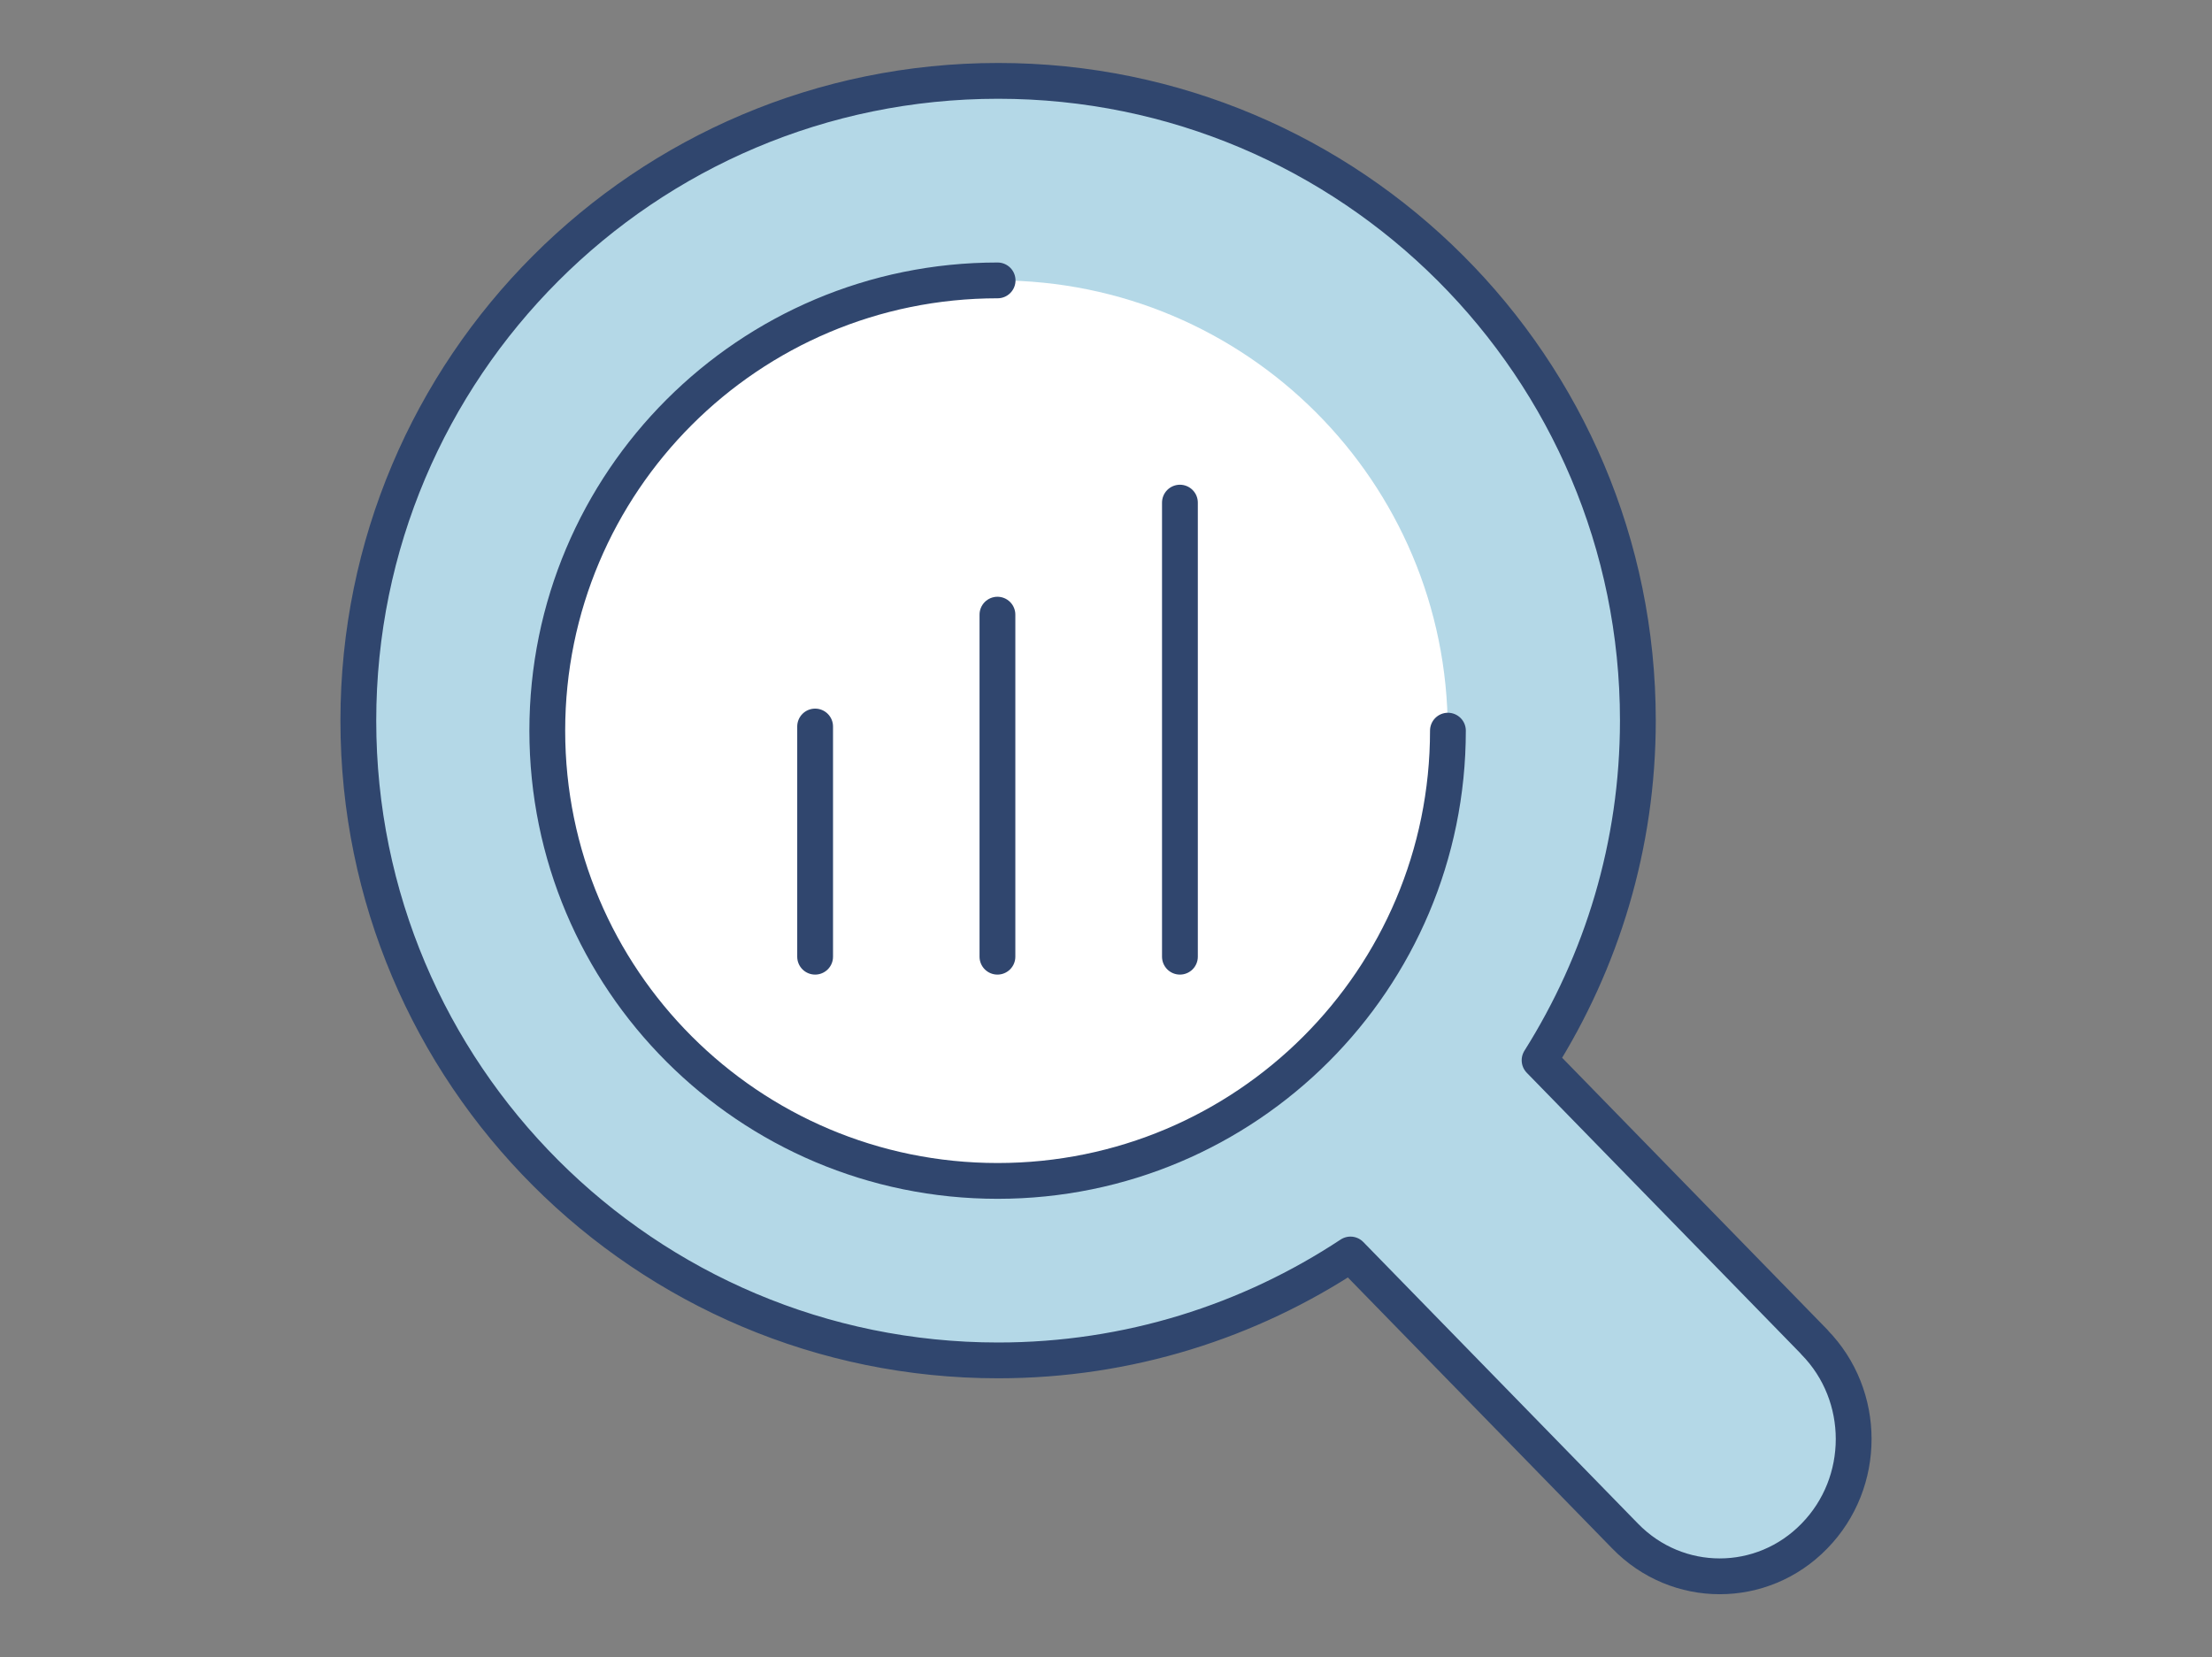
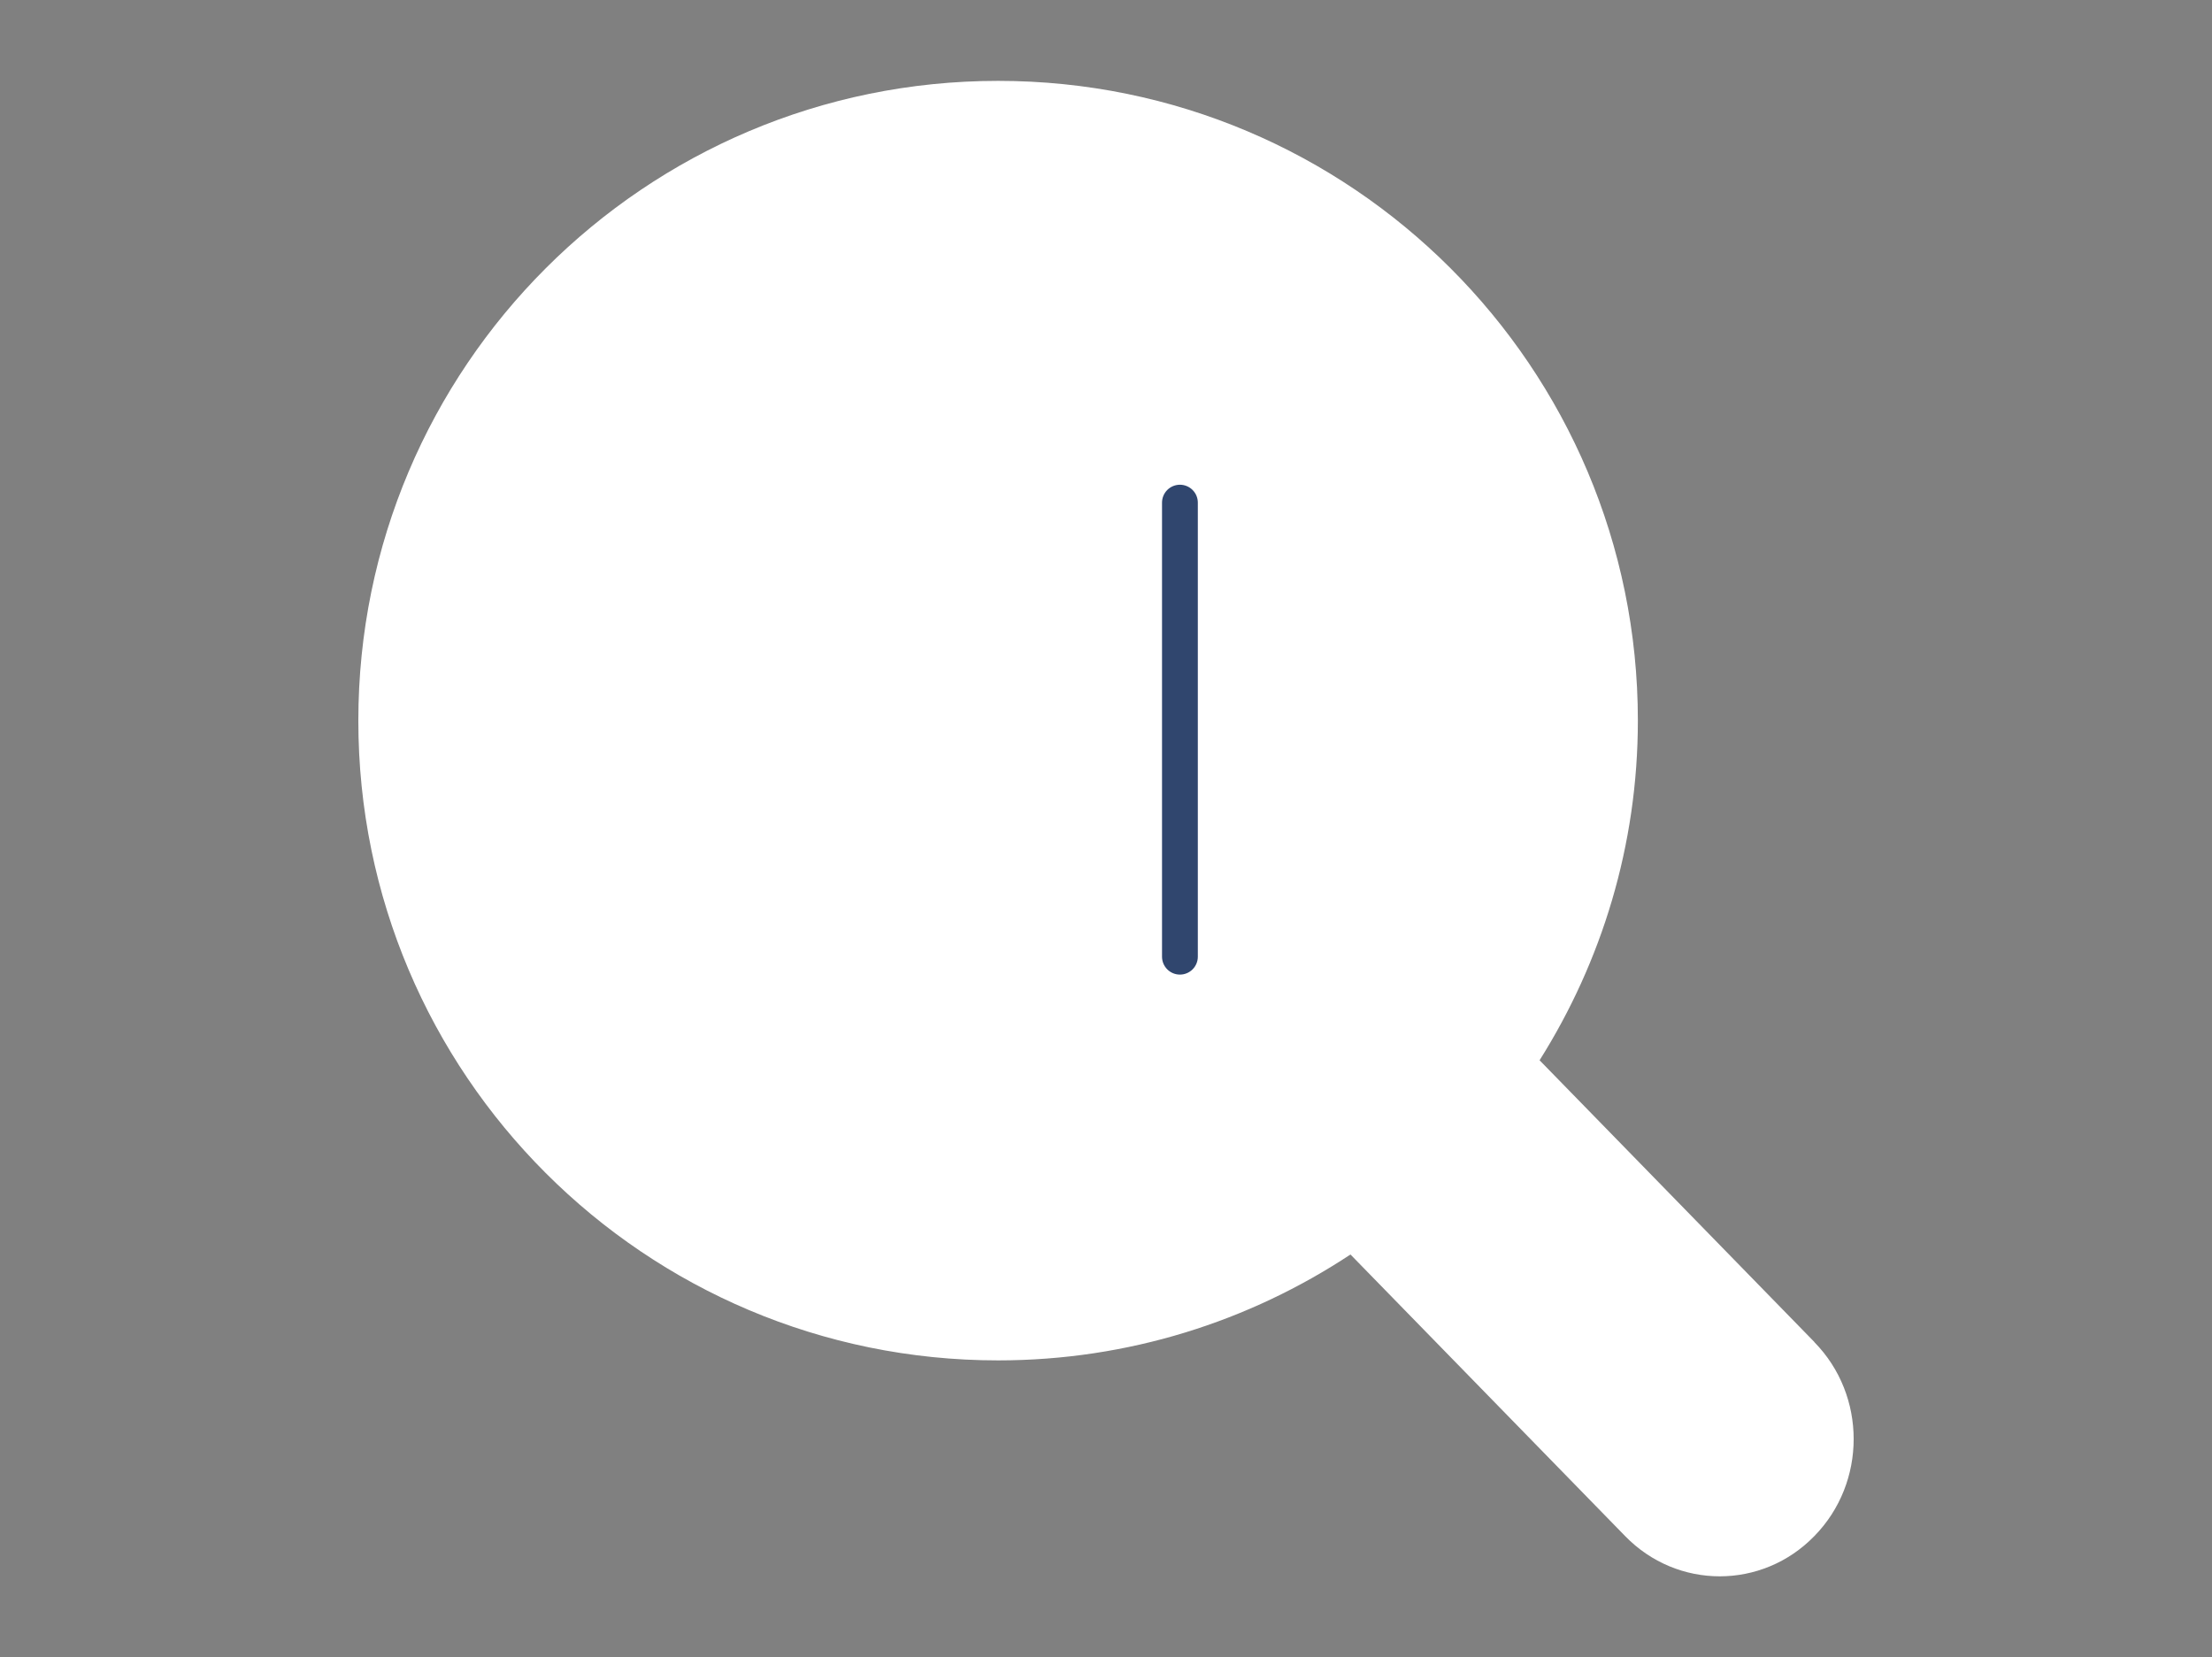
<svg xmlns="http://www.w3.org/2000/svg" id="a" viewBox="0 0 133.46 100">
  <rect x="0" y="0" width="133.46" height="100" fill="#808080" stroke="none" />
  <defs>
    <style>.b{fill:#b4d8e7;}.c{fill:#fff;}.d{stroke-miterlimit:10;}.d,.e{fill:none;stroke:#30466e;stroke-linecap:round;stroke-width:2.16px;}.e{stroke-linejoin:round;}</style>
  </defs>
  <path class="c" d="M109.47,80.98l-16.58-17c3.74-5.94,5.93-12.96,5.93-20.5,0-21.32-17.28-38.6-38.6-38.6S21.62,22.17,21.62,43.49s17.28,38.6,38.6,38.6c7.86,0,15.16-2.36,21.26-6.39l16.57,16.99c3.15,3.24,8.27,3.24,11.42,0,3.16-3.23,3.16-8.48,0-11.7Z" />
-   <path class="b" d="M109.47,80.98l-16.58-17c3.74-5.94,5.93-12.96,5.93-20.5,0-21.32-17.28-38.6-38.6-38.6S21.62,22.17,21.62,43.49s17.28,38.6,38.6,38.6c7.86,0,15.16-2.36,21.26-6.39l16.57,16.99c3.15,3.24,8.27,3.24,11.42,0,3.16-3.23,3.16-8.48,0-11.7ZM60.18,71.26c-15.01,0-27.17-12.16-27.17-27.17s12.16-27.17,27.17-27.17,27.17,12.16,27.17,27.17-12.16,27.17-27.17,27.17Z" />
-   <path class="e" d="M87.36,44.09c0,15.01-12.16,27.17-27.17,27.17s-27.17-12.16-27.17-27.17,12.16-27.17,27.17-27.17" />
-   <path class="e" d="M109.47,80.98l-16.58-17c3.74-5.94,5.93-12.96,5.93-20.5,0-21.32-17.28-38.6-38.6-38.6S21.62,22.17,21.62,43.49s17.28,38.6,38.6,38.6c7.86,0,15.16-2.36,21.26-6.39l16.57,16.99c3.15,3.24,8.27,3.24,11.42,0,3.16-3.23,3.16-8.48,0-11.7Z" />
  <line class="d" x1="71.19" y1="30.33" x2="71.19" y2="57.73" />
-   <line class="d" x1="60.18" y1="37.09" x2="60.18" y2="57.73" />
-   <line class="d" x1="49.18" y1="57.73" x2="49.18" y2="43.84" />
</svg>